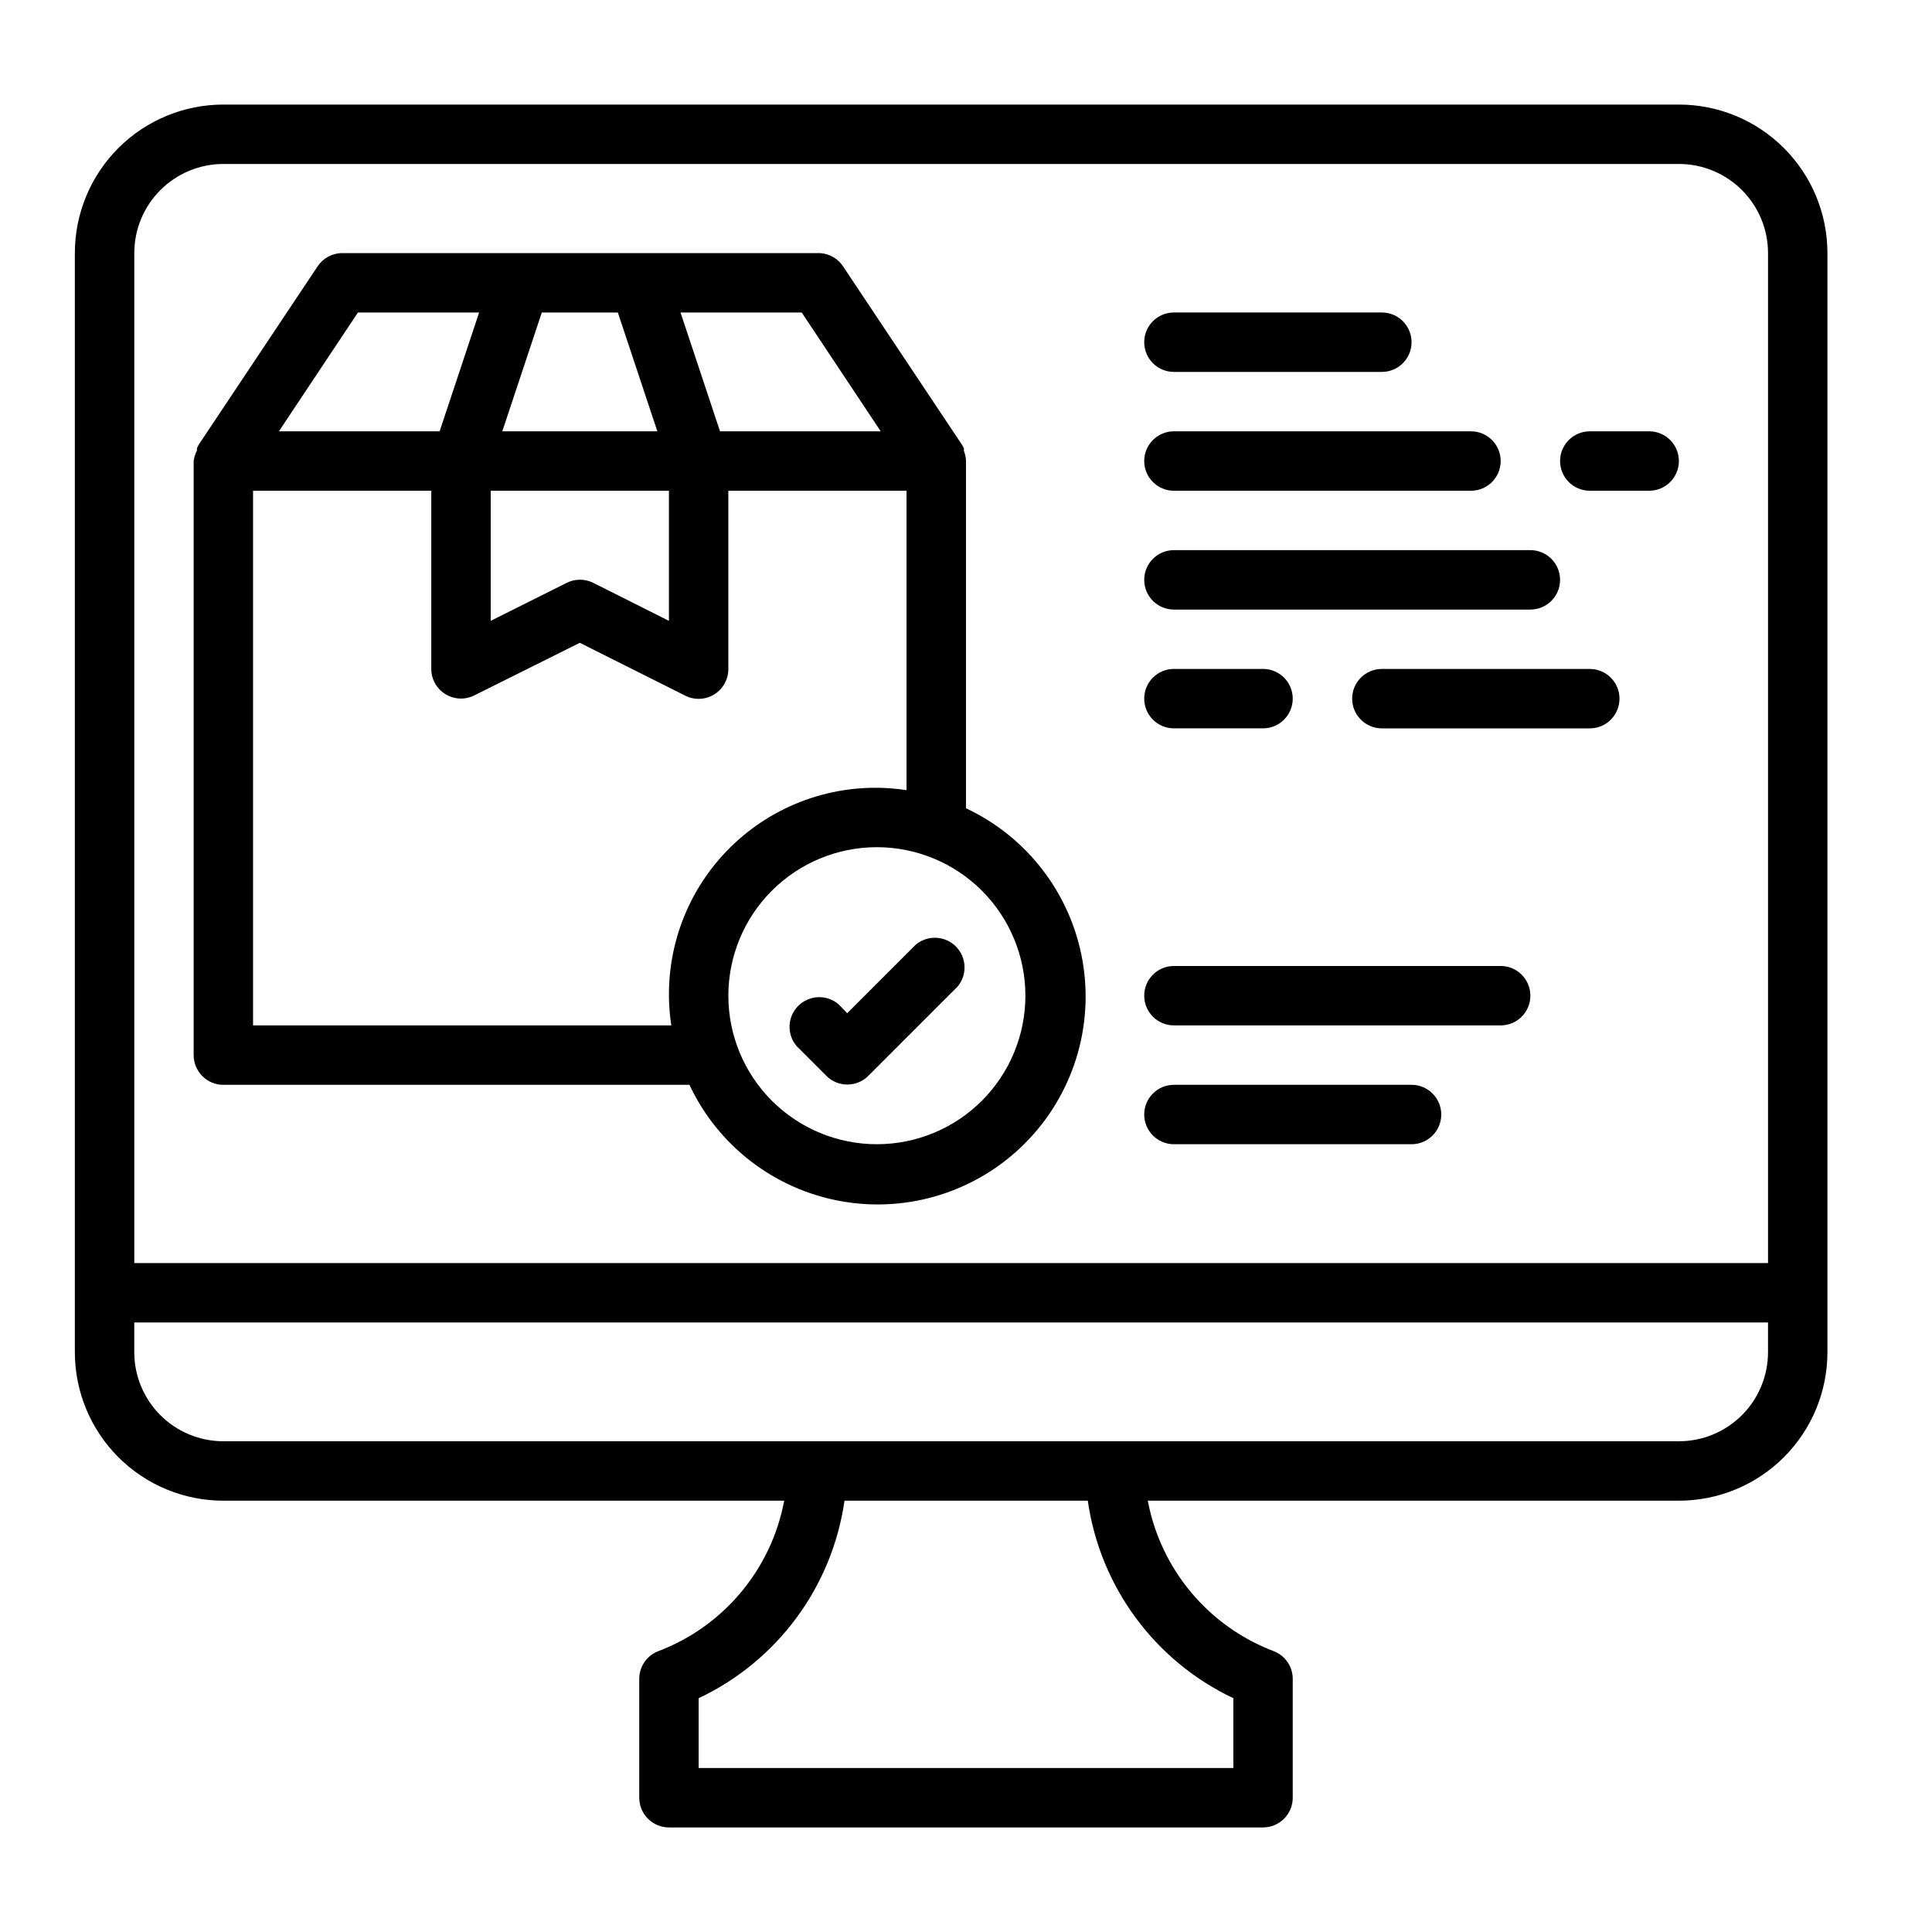
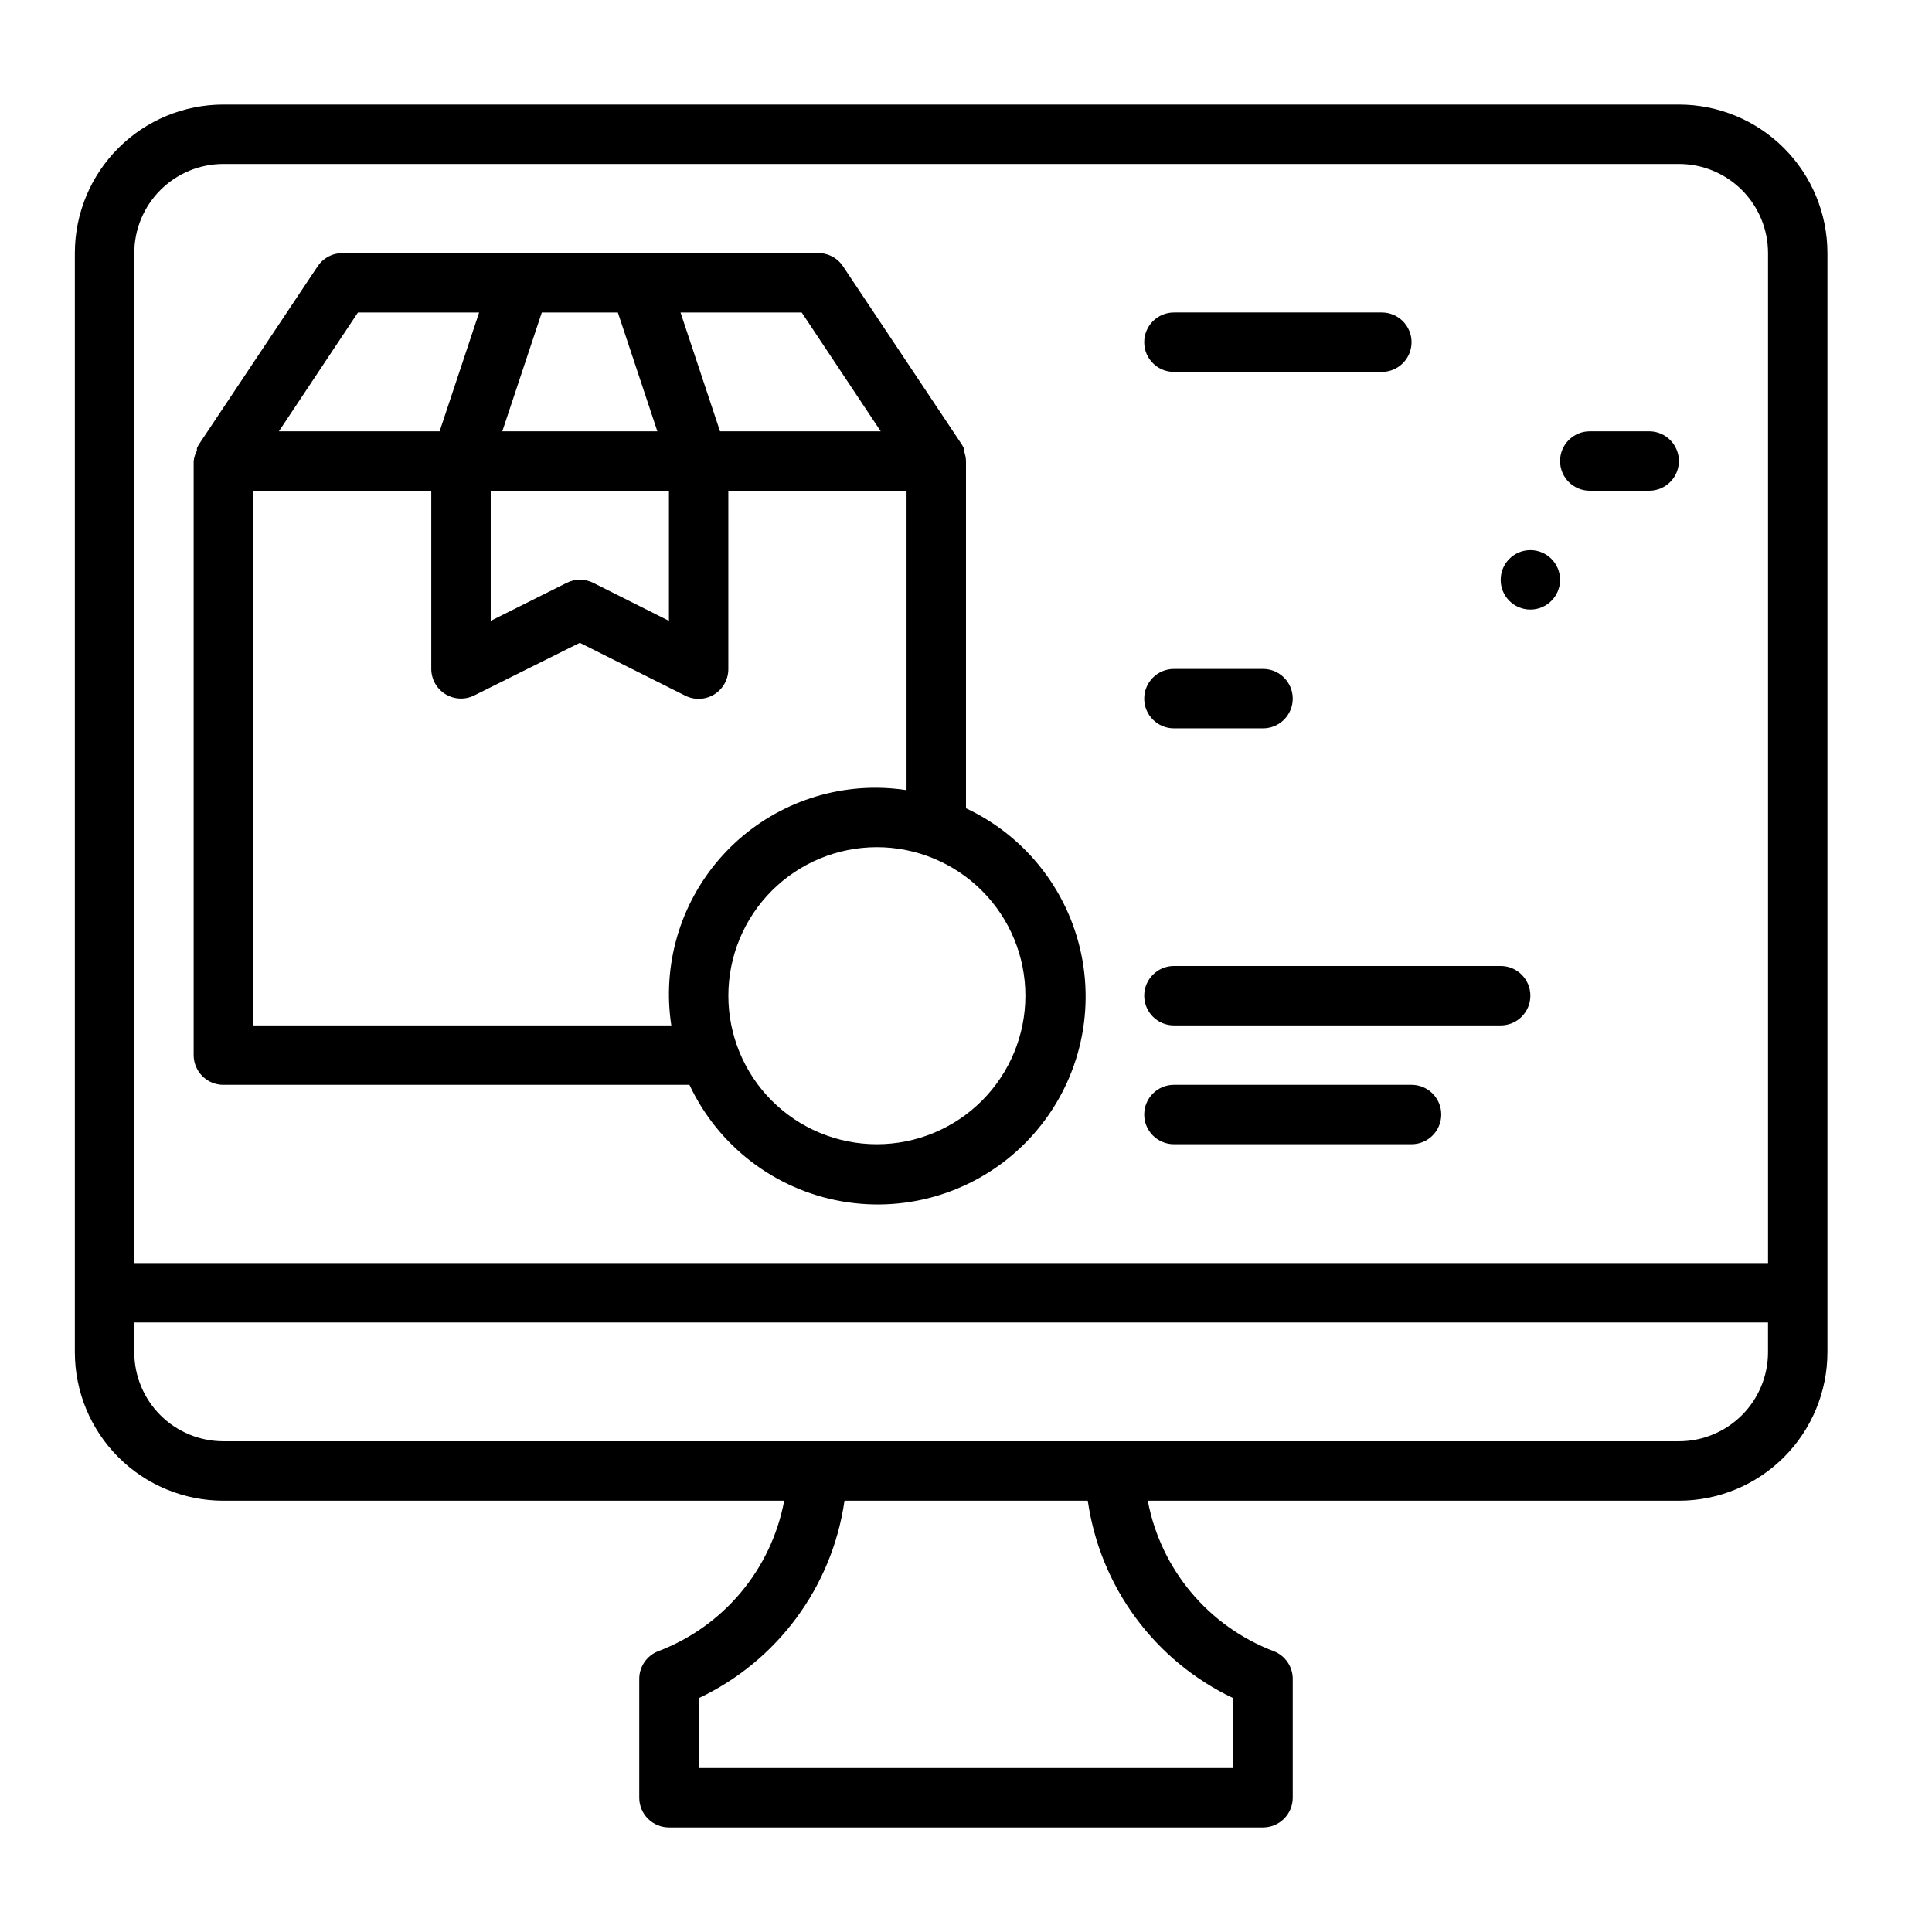
<svg xmlns="http://www.w3.org/2000/svg" fill="#000000" width="800px" height="800px" version="1.1" viewBox="144 144 512 512">
  <g>
    <path d="m588.93 171.71h-385.73c-10.441 0-20.453 4.144-27.832 11.527-7.383 7.383-11.531 17.395-11.531 27.832v291.27c0 10.438 4.148 20.449 11.531 27.832 7.379 7.379 17.391 11.527 27.832 11.527h148.62c-3.418 18.23-16.102 33.359-33.453 39.91-3 1.195-4.965 4.094-4.961 7.32v31.488c0 2.09 0.828 4.09 2.305 5.566 1.477 1.477 3.481 2.309 5.566 2.309h157.44c2.086 0 4.09-0.832 5.566-2.309 1.477-1.477 2.305-3.477 2.305-5.566v-31.488c0.004-3.227-1.961-6.125-4.957-7.32-17.348-6.562-30.023-21.688-33.457-39.91h140.75c10.441 0 20.453-4.148 27.832-11.527 7.383-7.383 11.531-17.395 11.531-27.832v-291.27c0-10.438-4.148-20.449-11.531-27.832-7.379-7.383-17.391-11.527-27.832-11.527zm-385.73 15.742h385.73c6.266 0 12.273 2.488 16.699 6.918 4.43 4.43 6.918 10.434 6.918 16.699v267.65h-432.96v-267.65c0-6.266 2.488-12.27 6.918-16.699 4.426-4.43 10.434-6.918 16.699-6.918zm267.65 406.59v18.5h-141.7v-18.5c20.863-9.844 35.383-29.512 38.652-52.348h64.473c3.254 22.82 17.742 42.48 38.574 52.348zm118.08-68.094h-385.73c-6.266 0-12.273-2.488-16.699-6.914-4.43-4.43-6.918-10.438-6.918-16.699v-7.875h432.96v7.875c0 6.262-2.488 12.27-6.918 16.699-4.426 4.426-10.434 6.914-16.699 6.914z" />
    <path d="m203.2 431.49h123.51c7.625 16.254 22.691 27.777 40.379 30.875 17.688 3.102 35.777-2.613 48.473-15.312 12.699-12.695 18.414-30.785 15.312-48.473-3.098-17.688-14.617-32.754-30.875-40.379v-92.023c-0.027-0.918-0.215-1.824-0.551-2.68v-0.629c-0.137-0.324-0.297-0.641-0.473-0.945l-31.488-47.23c-1.492-2.324-4.09-3.699-6.852-3.621h-125.95c-2.637 0.012-5.086 1.344-6.535 3.543l-31.488 47.23c-0.18 0.305-0.336 0.621-0.473 0.945v0.629c-0.457 0.859-0.75 1.793-0.867 2.758v157.44c0 2.09 0.832 4.09 2.309 5.566 1.477 1.477 3.477 2.309 5.566 2.309zm212.54-23.617c0 10.438-4.148 20.449-11.527 27.832-7.383 7.379-17.395 11.527-27.832 11.527s-20.449-4.148-27.832-11.527c-7.383-7.383-11.527-17.395-11.527-27.832 0-10.441 4.144-20.449 11.527-27.832 7.383-7.383 17.395-11.527 27.832-11.527s20.449 4.144 27.832 11.527c7.379 7.383 11.527 17.391 11.527 27.832zm-39.359-55.105c-16.023-0.113-31.289 6.801-41.77 18.918-10.484 12.117-15.125 28.223-12.707 44.059h-110.84v-141.7h47.23v47.23c0.008 2.731 1.43 5.258 3.754 6.688 2.328 1.426 5.227 1.547 7.66 0.32l27.949-13.934 27.945 14.012c2.449 1.234 5.363 1.105 7.691-0.34 2.332-1.449 3.742-4.004 3.723-6.746v-47.23h47.23v79.348c-2.606-0.395-5.234-0.605-7.871-0.629zm-68.645-125.95 10.469 31.488h-41.09l10.469-31.488zm13.539 47.234v34.48l-20.074-10.078c-2.207-1.098-4.797-1.098-7.004 0l-20.152 10.078v-34.48zm56.129-15.742-42.59-0.004-10.469-31.488h32.117zm-138.55-31.488h32.117l-10.469 31.488-42.59-0.004z" />
-     <path d="m366.23 410.15c-3.121-2.672-7.777-2.492-10.688 0.414-2.906 2.906-3.086 7.562-0.41 10.688l7.871 7.871c3.07 3.051 8.027 3.051 11.098 0l23.617-23.617c2.676-3.121 2.496-7.777-0.41-10.688-2.91-2.906-7.566-3.086-10.688-0.41l-18.105 18.105z" />
    <path d="m455.1 242.56h55.105c4.348 0 7.871-3.523 7.871-7.871s-3.523-7.875-7.871-7.875h-55.105c-4.348 0-7.871 3.527-7.871 7.875s3.523 7.871 7.871 7.871z" />
-     <path d="m455.1 274.05h78.723c4.348 0 7.871-3.523 7.871-7.871 0-4.348-3.523-7.875-7.871-7.875h-78.723c-4.348 0-7.871 3.527-7.871 7.875 0 4.348 3.523 7.871 7.871 7.871z" />
-     <path d="m455.1 305.54h94.465c4.348 0 7.871-3.523 7.871-7.871 0-4.348-3.523-7.875-7.871-7.875h-94.465c-4.348 0-7.871 3.527-7.871 7.875 0 4.348 3.523 7.871 7.871 7.871z" />
+     <path d="m455.1 305.54h94.465c4.348 0 7.871-3.523 7.871-7.871 0-4.348-3.523-7.875-7.871-7.875c-4.348 0-7.871 3.527-7.871 7.875 0 4.348 3.523 7.871 7.871 7.871z" />
    <path d="m565.31 274.05h15.742c4.348 0 7.871-3.523 7.871-7.871 0-4.348-3.523-7.875-7.871-7.875h-15.742c-4.348 0-7.875 3.527-7.875 7.875 0 4.348 3.527 7.871 7.875 7.871z" />
    <path d="m455.1 337.02h23.617c4.348 0 7.871-3.527 7.871-7.875 0-4.348-3.523-7.871-7.871-7.871h-23.617c-4.348 0-7.871 3.523-7.871 7.871 0 4.348 3.523 7.875 7.871 7.875z" />
-     <path d="m565.31 321.28h-55.105c-4.348 0-7.871 3.523-7.871 7.871 0 4.348 3.523 7.875 7.871 7.875h55.105c4.348 0 7.871-3.527 7.871-7.875 0-4.348-3.523-7.871-7.871-7.871z" />
    <path d="m455.1 447.23h62.977c4.348 0 7.871-3.523 7.871-7.871s-3.523-7.871-7.871-7.871h-62.977c-4.348 0-7.871 3.523-7.871 7.871s3.523 7.871 7.871 7.871z" />
    <path d="m455.1 415.74h86.594c4.348 0 7.871-3.523 7.871-7.871s-3.523-7.871-7.871-7.871h-86.594c-4.348 0-7.871 3.523-7.871 7.871s3.523 7.871 7.871 7.871z" />
  </g>
</svg>